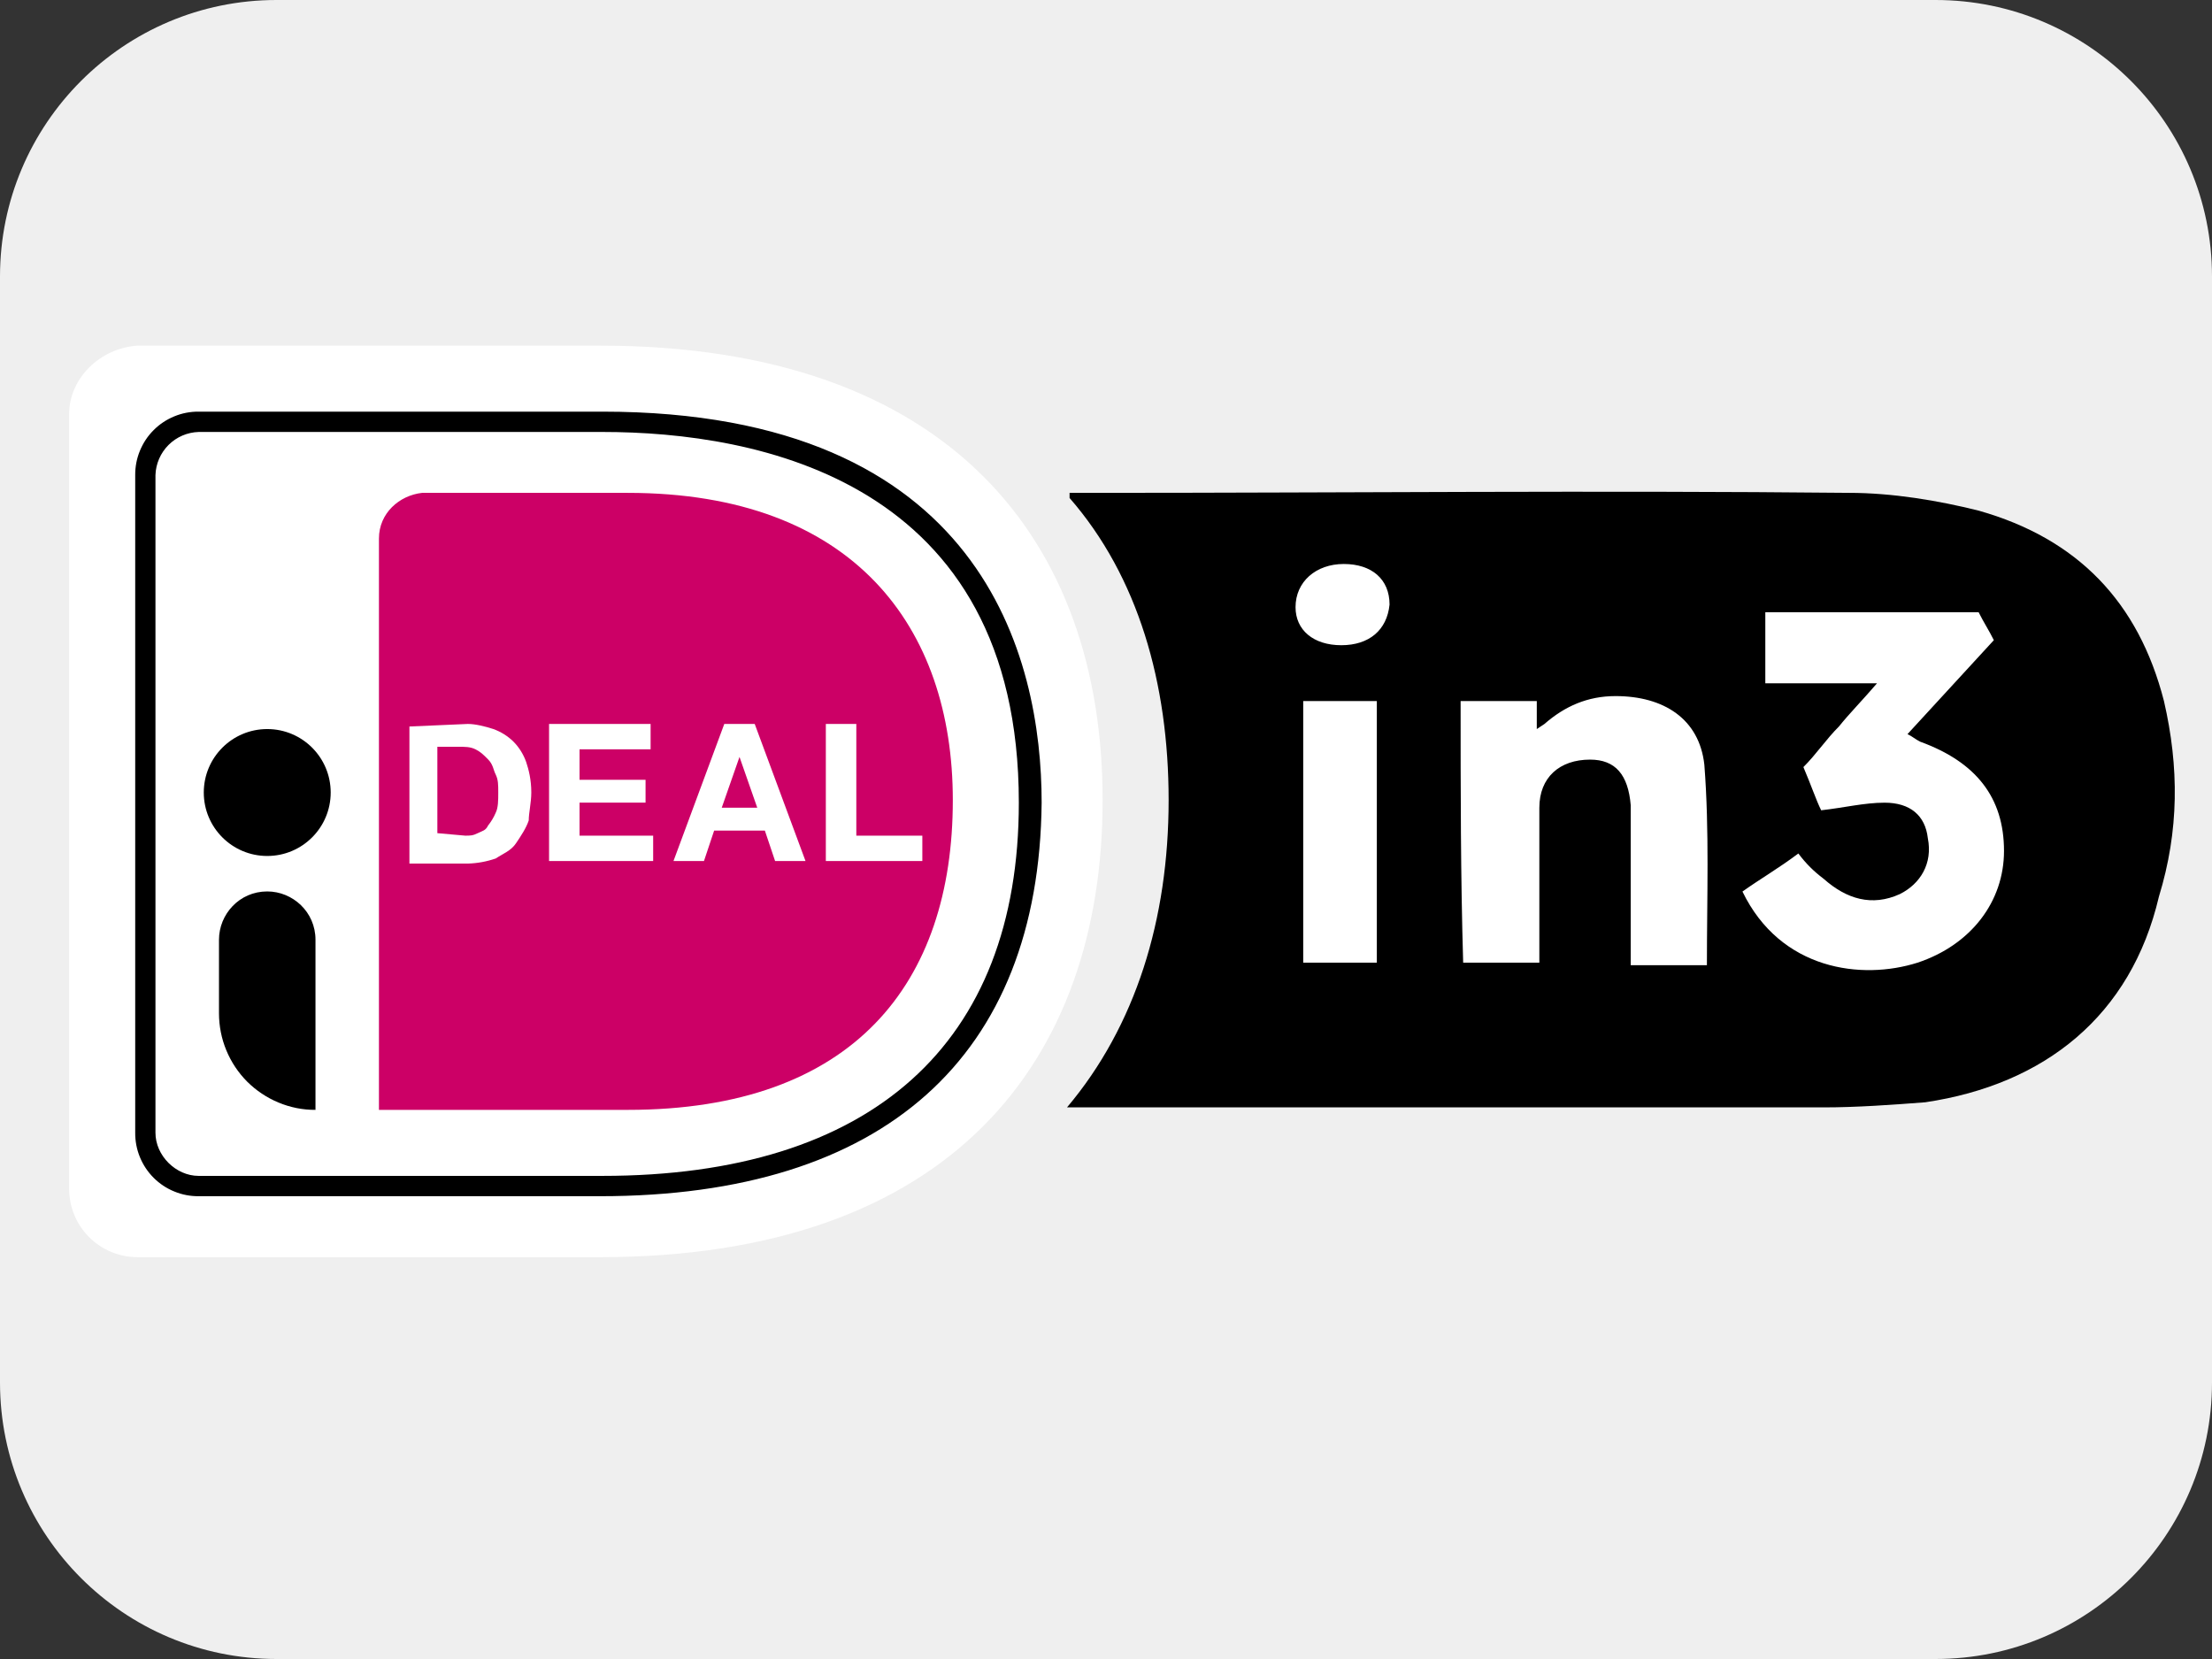
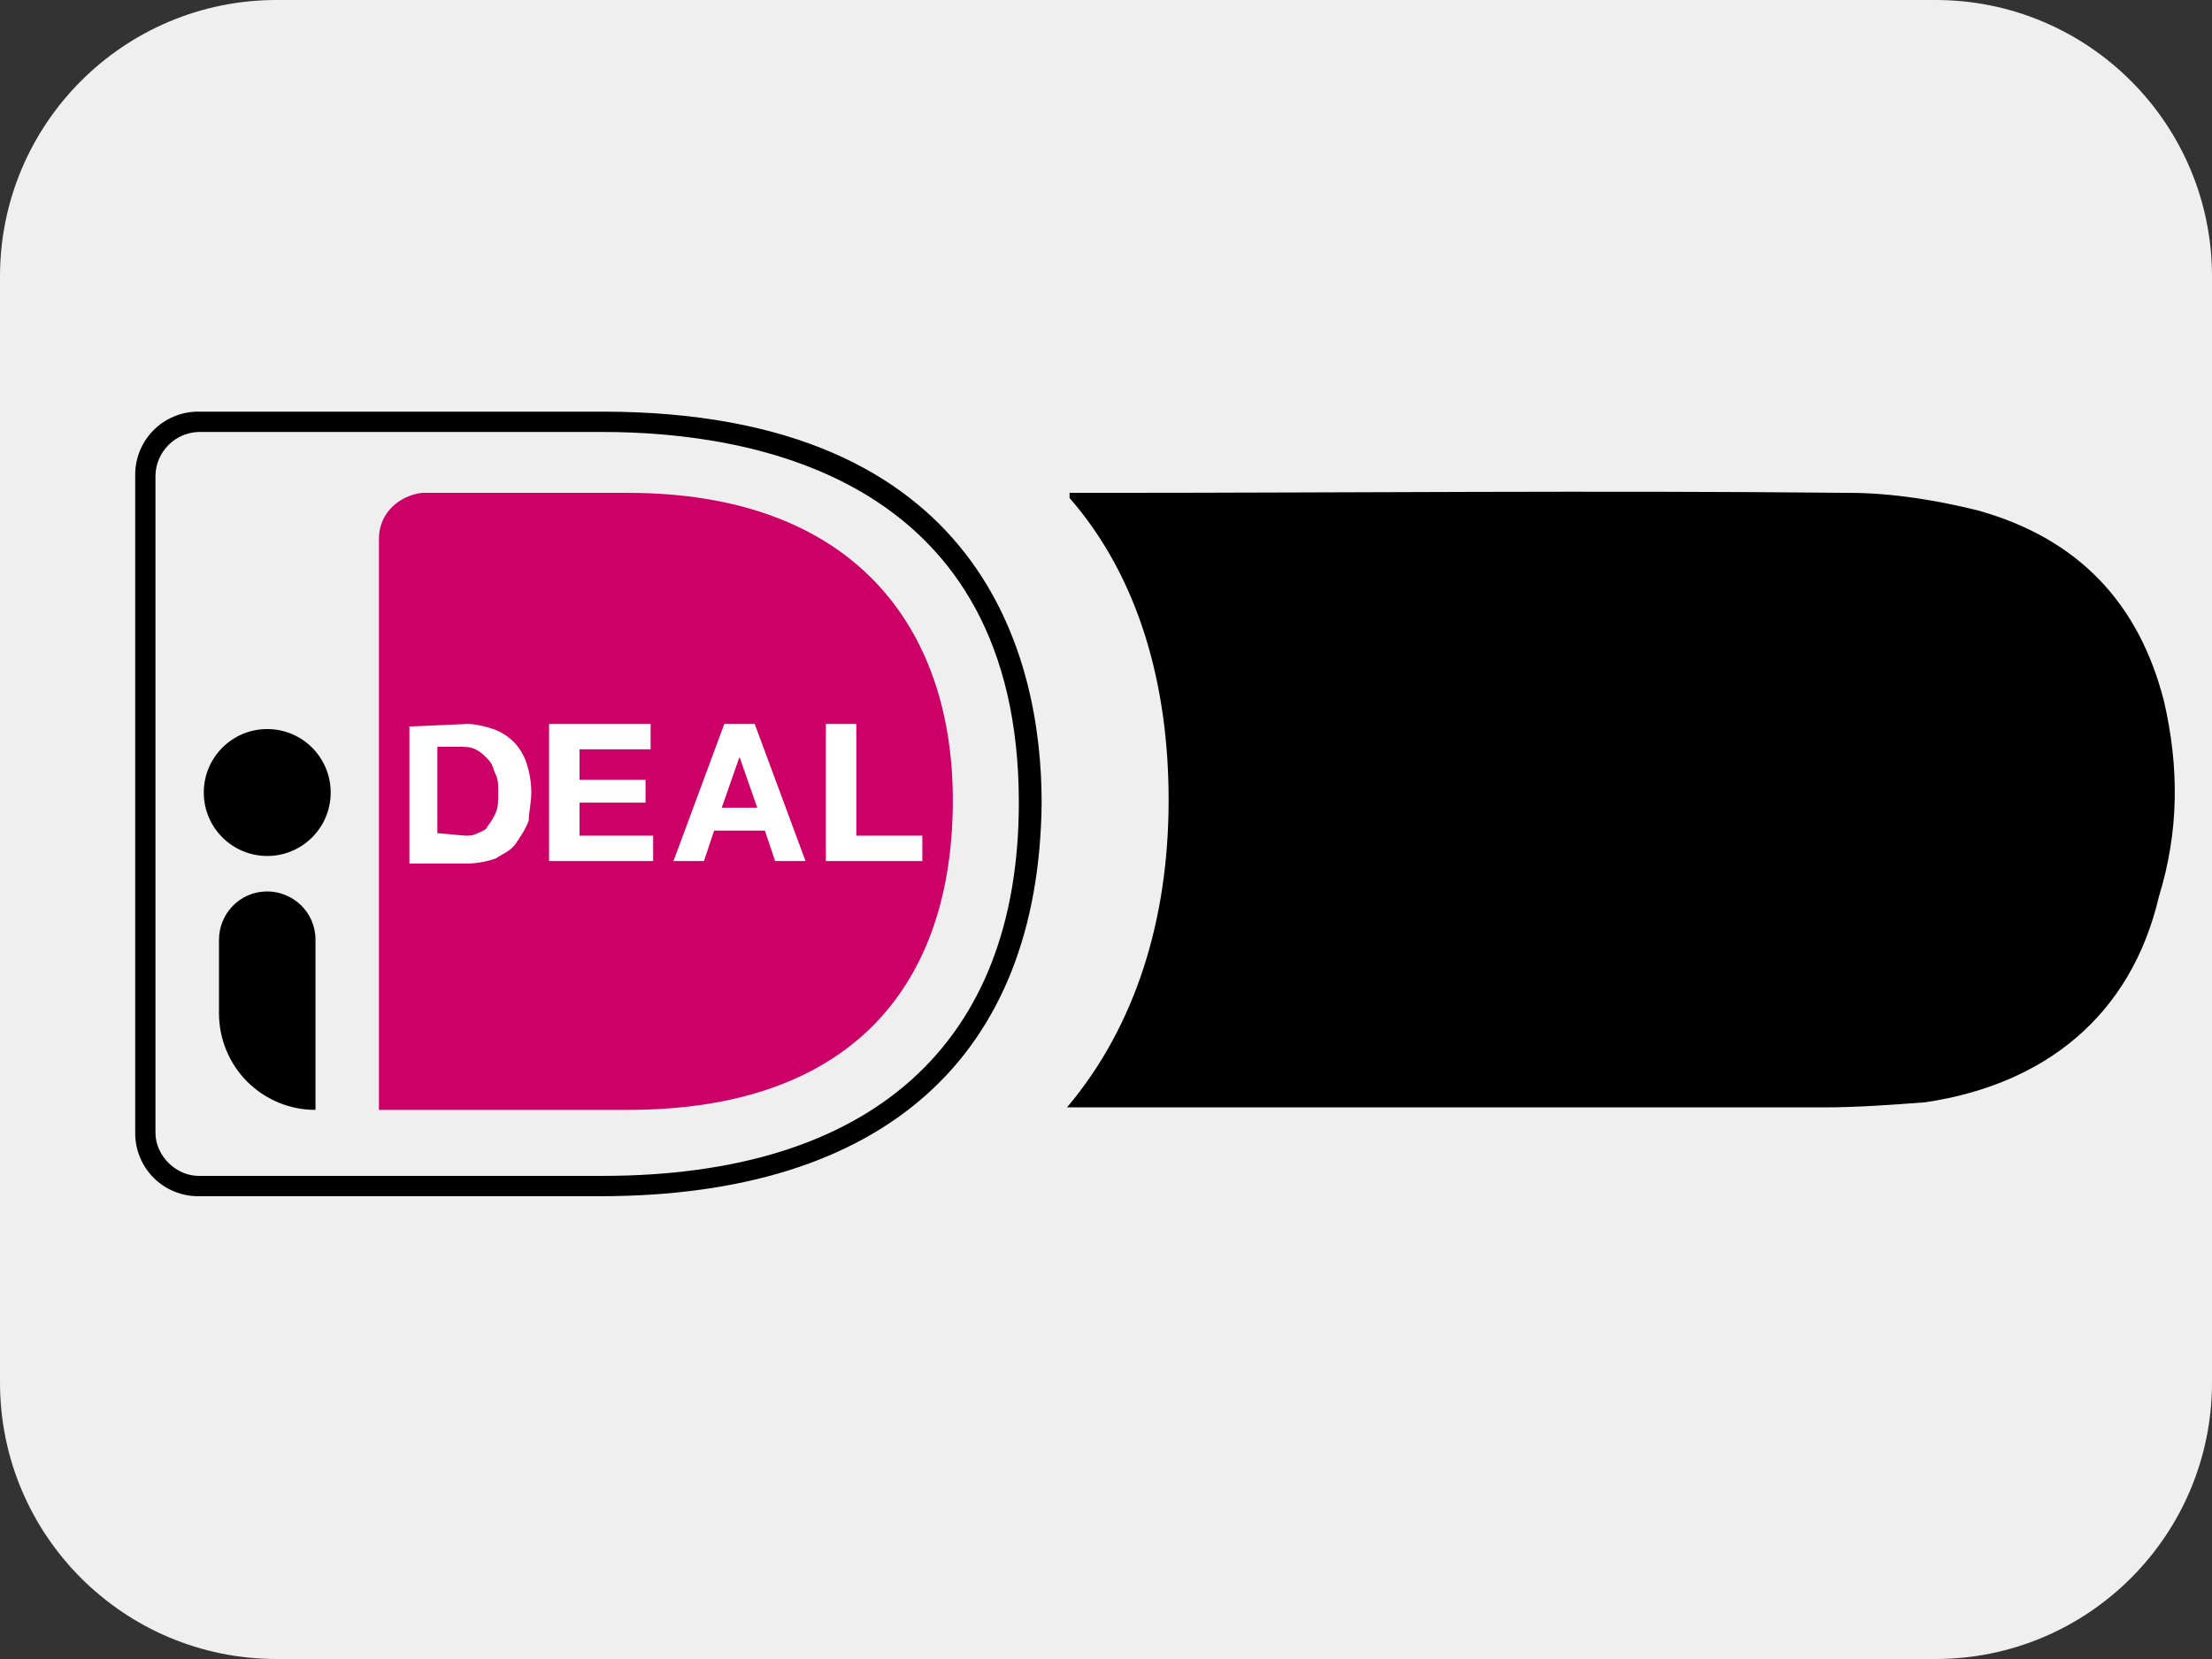
<svg xmlns="http://www.w3.org/2000/svg" width="32" height="24" viewBox="0 0 32 24" fill="none">
  <rect x="0" y="0" width="32" height="24" fill="#333333" stroke="none" />
  <g clip-path="url(#clip0_1703_537)">
    <path d="M28 0H4C1.791 0 0 1.791 0 4V20C0 22.209 1.791 24 4 24H28C30.209 24 32 22.209 32 20V4C32 1.791 30.209 0 28 0Z" fill="#EFEFEF" />
    <path d="M31.305 10.142C30.938 8.71 30.056 7.792 28.624 7.387C28.036 7.24 27.374 7.13 26.75 7.13C23.114 7.093 19.477 7.13 15.84 7.13H15.473V7.204C16.465 8.342 16.906 9.885 16.906 11.574C16.906 13.301 16.428 14.844 15.436 16.02H26.383C26.86 16.02 27.375 15.983 27.853 15.946C29.579 15.689 30.828 14.697 31.232 12.971C31.525 12.016 31.525 11.097 31.305 10.142Z" fill="black" />
-     <path d="M25.208 12.897C25.465 12.714 25.722 12.567 26.016 12.347C26.126 12.493 26.236 12.603 26.383 12.714C26.713 13.007 27.081 13.118 27.485 12.934C27.779 12.787 27.962 12.494 27.889 12.126C27.852 11.796 27.632 11.612 27.264 11.612C26.971 11.612 26.677 11.685 26.346 11.722C26.273 11.575 26.199 11.354 26.089 11.097C26.273 10.914 26.419 10.693 26.603 10.51C26.75 10.326 26.933 10.142 27.154 9.885H25.538V8.857H28.624C28.697 9.004 28.771 9.114 28.844 9.261C28.44 9.701 28.036 10.142 27.595 10.62C27.669 10.656 27.705 10.693 27.779 10.73C28.587 11.024 28.991 11.538 28.991 12.31C28.991 13.044 28.513 13.669 27.742 13.926C26.934 14.183 25.758 14.036 25.207 12.897H25.208ZM18.853 10.142H19.918V13.926H18.853V10.142ZM19.404 9.334C19 9.334 18.742 9.114 18.742 8.784C18.742 8.416 19.036 8.159 19.44 8.159C19.844 8.159 20.102 8.379 20.102 8.746C20.065 9.114 19.808 9.334 19.404 9.334ZM21.13 10.142H22.232V10.547L22.342 10.474C22.636 10.217 22.967 10.07 23.371 10.07C24.069 10.07 24.583 10.4 24.656 11.062C24.73 12.017 24.693 12.972 24.693 13.963H23.591V11.649C23.554 11.209 23.371 10.989 23.003 10.989C22.563 10.989 22.269 11.245 22.269 11.686V13.926H21.167C21.13 12.678 21.13 11.428 21.13 10.142ZM1 5.991V17.195C1 17.745 1.441 18.187 1.992 18.187H8.678C13.747 18.187 15.951 15.358 15.951 11.575C15.951 7.828 13.747 5 8.678 5H1.992C1.442 5.036 1 5.477 1 5.991Z" fill="white" />
    <path d="M5.482 7.791V16.056H9.082C12.351 16.056 13.784 14.22 13.784 11.575C13.784 9.077 12.351 7.13 9.082 7.13H6.106C5.776 7.167 5.482 7.424 5.482 7.791Z" fill="#CC0066" />
    <path d="M8.678 17.305H2.874C2.753 17.306 2.633 17.283 2.522 17.237C2.41 17.192 2.308 17.124 2.223 17.039C2.137 16.953 2.07 16.852 2.024 16.74C1.978 16.628 1.955 16.508 1.956 16.387V6.873C1.955 6.752 1.978 6.632 2.024 6.521C2.07 6.409 2.137 6.307 2.223 6.222C2.308 6.136 2.41 6.069 2.522 6.023C2.633 5.977 2.753 5.954 2.874 5.955H8.714C14.224 5.955 15.069 9.518 15.069 11.612C15.032 15.285 12.792 17.305 8.678 17.305ZM2.874 6.249C2.71 6.254 2.554 6.321 2.438 6.437C2.322 6.553 2.254 6.709 2.249 6.873V16.387C2.249 16.717 2.543 17.011 2.874 17.011H8.714C12.608 17.011 14.739 15.101 14.739 11.611C14.739 6.946 10.955 6.249 8.714 6.249H2.874Z" fill="black" />
    <path d="M6.768 10.473C6.878 10.473 7.025 10.51 7.135 10.546C7.245 10.585 7.346 10.648 7.429 10.73C7.511 10.813 7.573 10.914 7.612 11.024C7.649 11.134 7.686 11.281 7.686 11.464C7.686 11.612 7.649 11.758 7.649 11.869C7.612 11.979 7.539 12.089 7.465 12.199C7.391 12.309 7.282 12.346 7.172 12.419C7.042 12.464 6.906 12.489 6.768 12.493H5.923V10.51L6.768 10.473ZM6.731 12.089C6.804 12.089 6.841 12.089 6.914 12.052C6.988 12.016 7.024 12.016 7.061 11.942C7.106 11.886 7.143 11.824 7.171 11.758C7.208 11.685 7.208 11.575 7.208 11.465C7.208 11.355 7.208 11.281 7.172 11.207C7.135 11.134 7.135 11.061 7.062 10.987C6.989 10.913 6.952 10.877 6.878 10.84C6.804 10.803 6.731 10.803 6.621 10.803H6.327V12.053L6.731 12.089ZM9.412 10.473V10.84H8.384V11.281H9.339V11.611H8.384V12.089H9.449V12.456H7.943V10.473H9.412ZM10.918 10.473L11.653 12.456H11.213L11.065 12.016H10.331L10.184 12.456H9.743L10.478 10.473H10.918ZM10.955 11.685L10.698 10.95L10.441 11.685H10.955ZM12.388 10.473V12.089H13.343V12.456H11.947V10.473H12.387H12.388Z" fill="white" />
    <path d="M3.866 12.383C4.373 12.383 4.784 11.972 4.784 11.465C4.784 10.958 4.373 10.547 3.866 10.547C3.359 10.547 2.948 10.958 2.948 11.465C2.948 11.972 3.359 12.383 3.866 12.383Z" fill="black" />
    <path d="M4.564 16.056C4.381 16.057 4.199 16.021 4.029 15.95C3.86 15.88 3.706 15.777 3.576 15.648C3.447 15.518 3.344 15.364 3.274 15.194C3.204 15.025 3.168 14.843 3.168 14.659V13.595C3.168 13.227 3.462 12.896 3.866 12.896C4.233 12.896 4.564 13.191 4.564 13.595V16.056Z" fill="black" />
  </g>
  <defs>
    <clipPath id="clip0_1703_537">
      <rect width="32" height="24" fill="white" />
    </clipPath>
  </defs>
</svg>